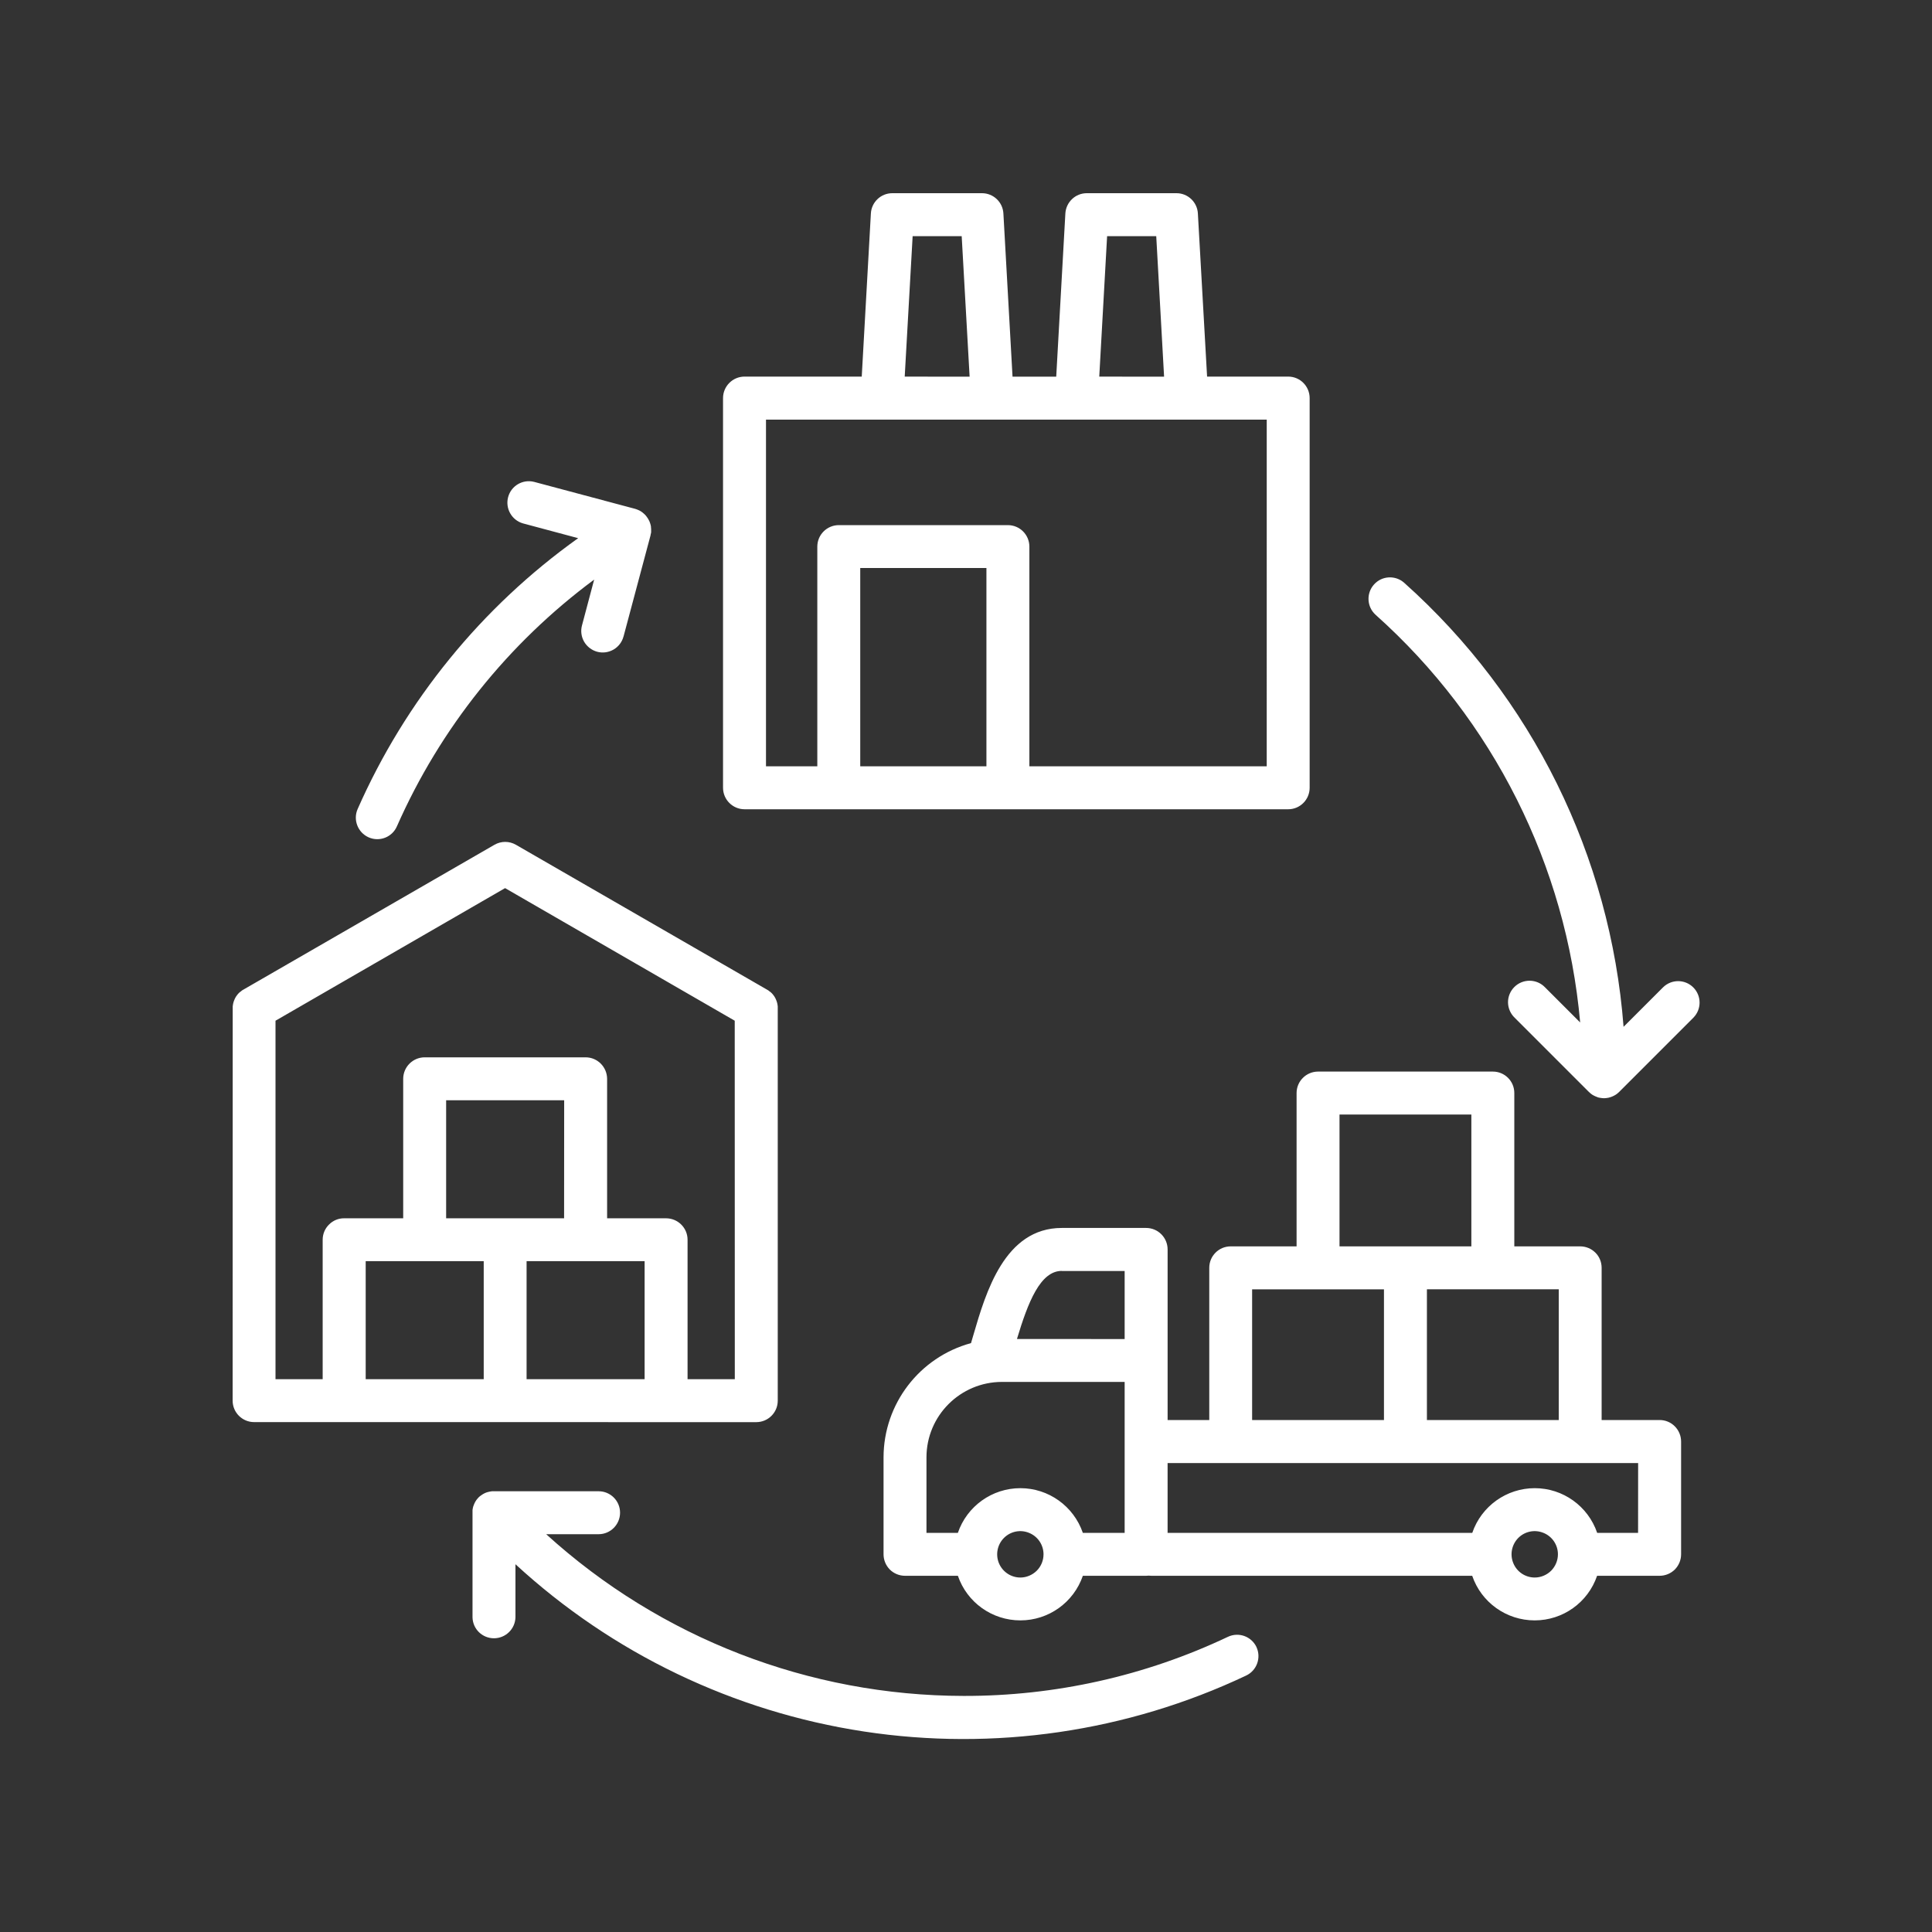
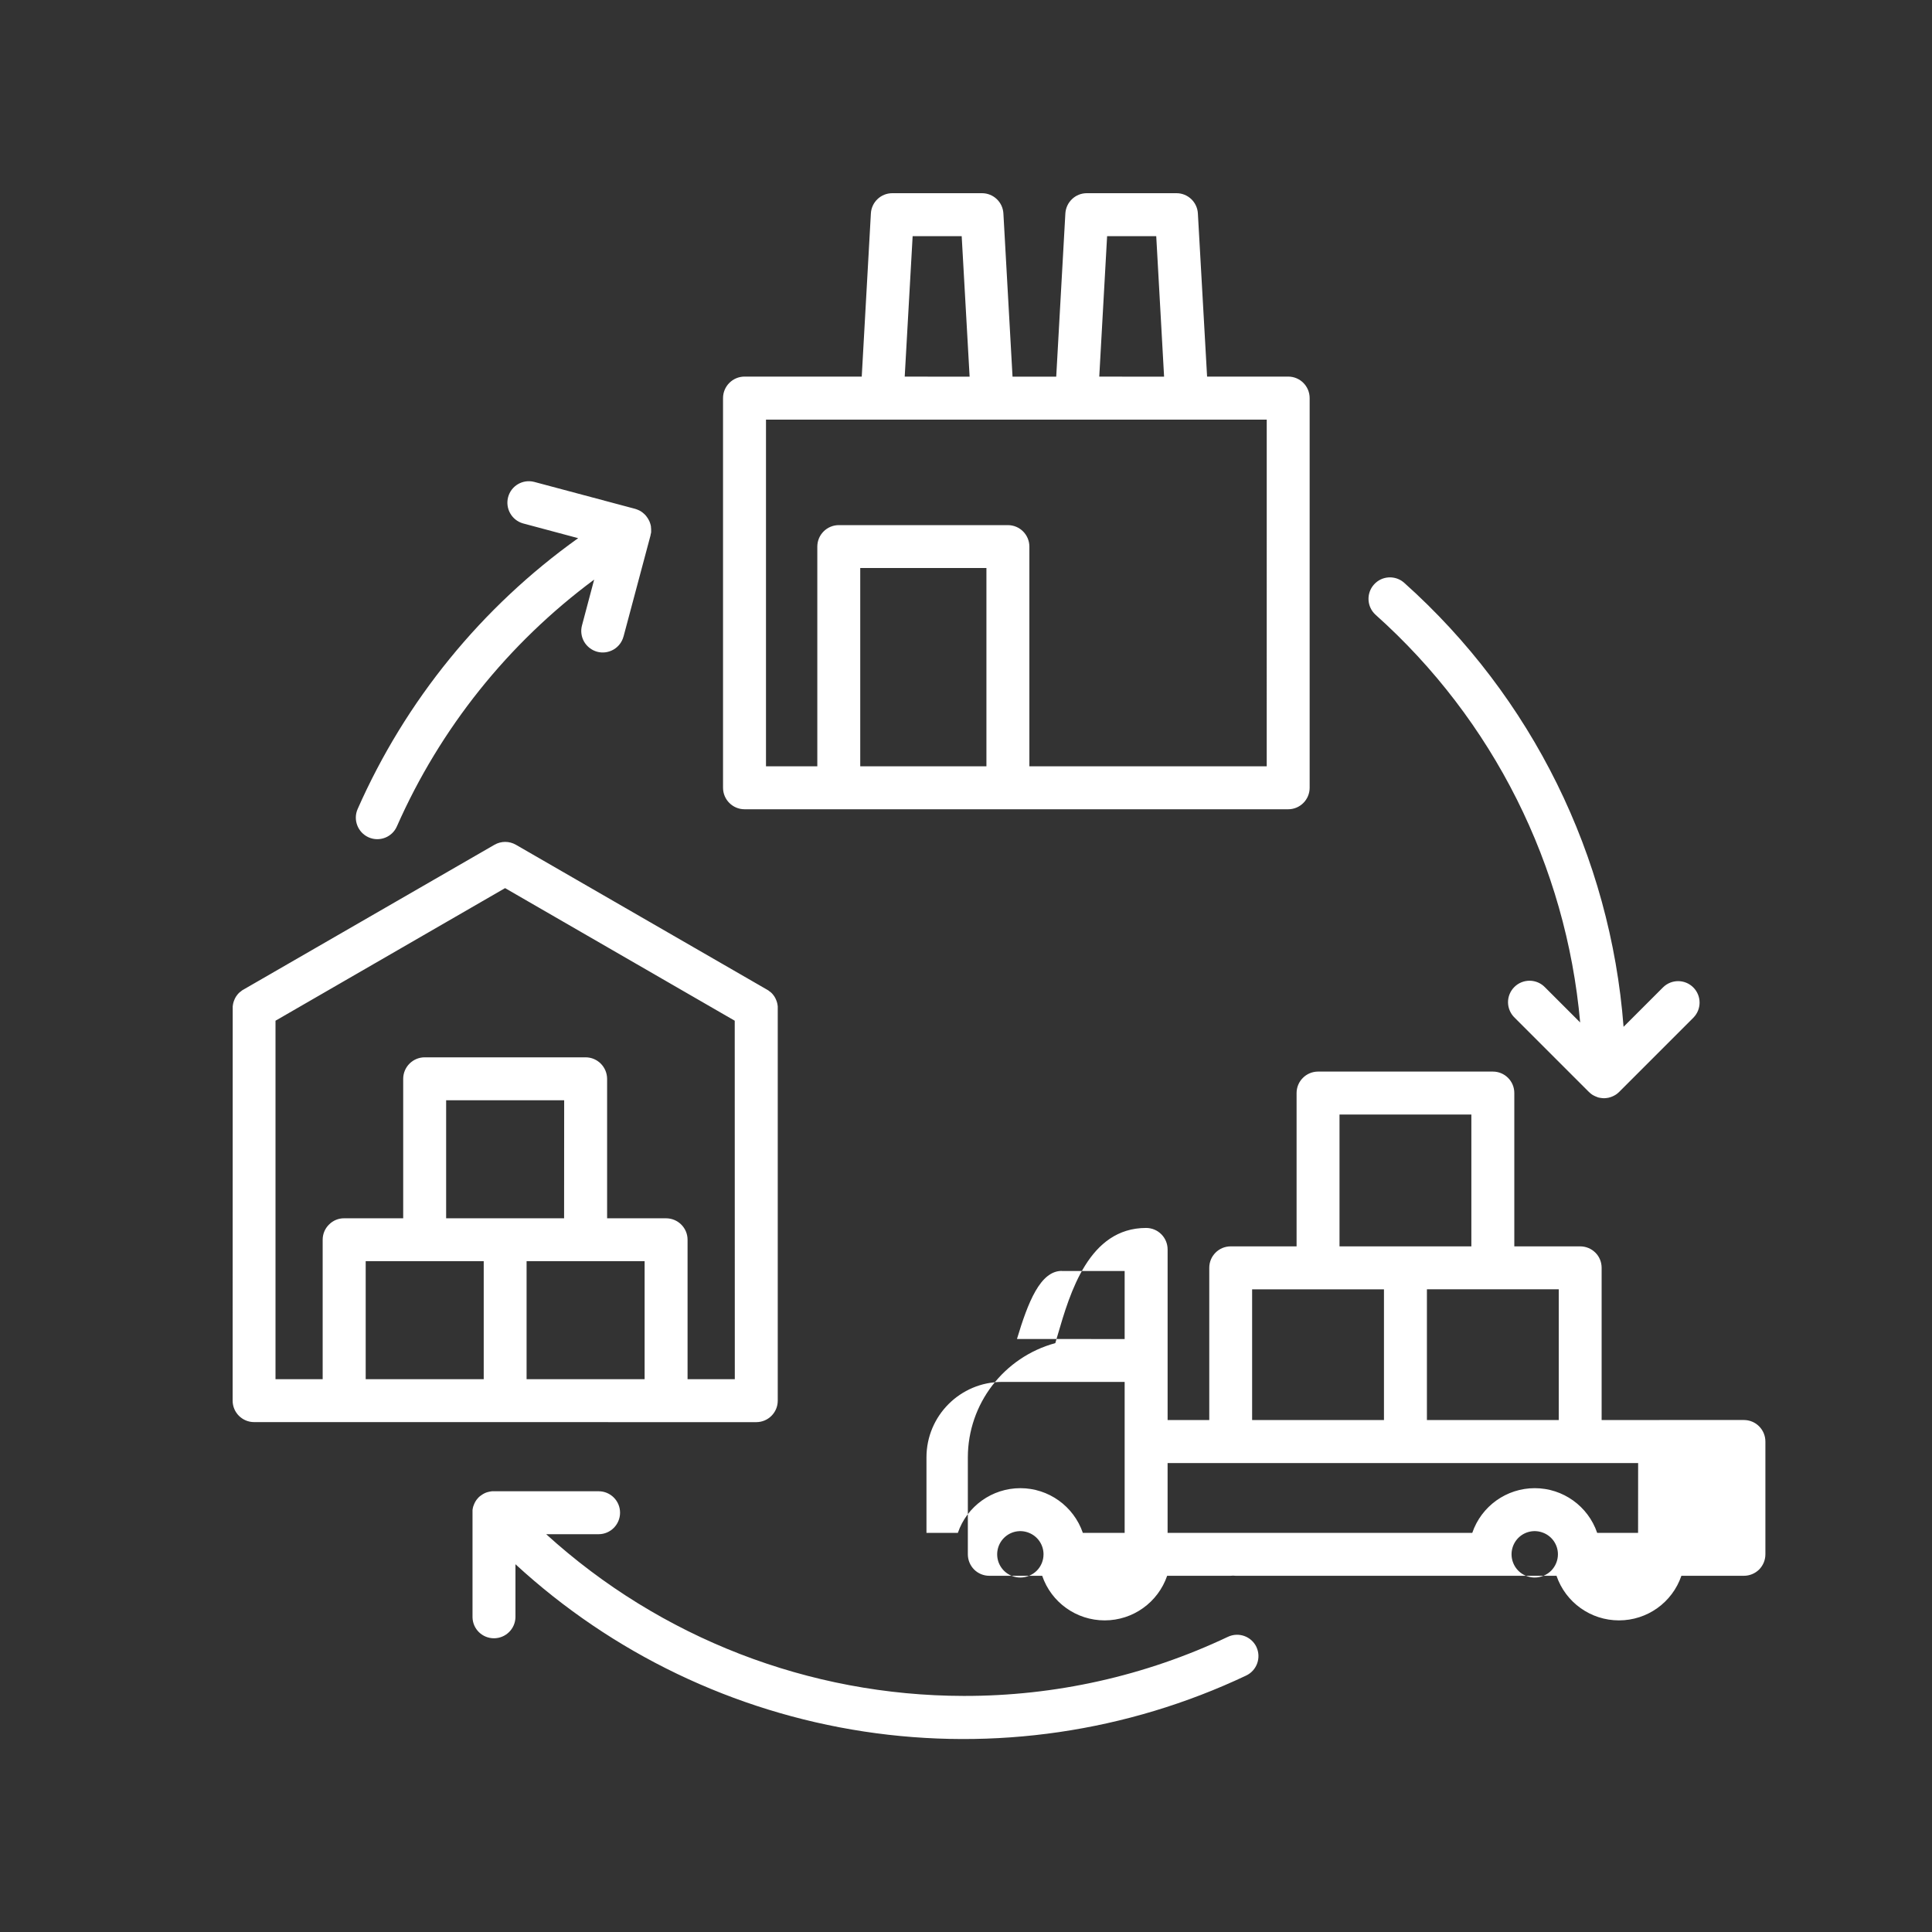
<svg xmlns="http://www.w3.org/2000/svg" width="1200pt" height="1200pt" version="1.1" viewBox="0 0 1200 1200">
  <rect x="0" y="0" width="1200" height="1200" fill="#333333" stroke="none" />
-   <path d="m1030.8 882h-36v-94.547c0-3.516-1.359-6.938-3.891-9.422-2.484-2.484-5.906-3.891-9.422-3.891h-40.922v-95.25c0-7.359-5.953-13.312-13.312-13.312h-108.56c-3.562 0-6.938 1.406-9.422 3.891-2.531 2.484-3.938 5.906-3.938 9.422v95.25h-40.922c-7.359 0-13.312 5.953-13.312 13.312v94.547h-25.875v-105.94c0-7.359-5.953-13.359-13.359-13.359h-52.359c-35.531 0-47.203 40.078-54.938 66.562-0.516 1.734-0.984 3.375-1.453 4.969-32.016 8.719-54.281 37.781-54.328 70.969v60.188c0 3.562 1.406 6.938 3.891 9.469 2.484 2.484 5.906 3.891 9.422 3.891h32.859c5.672 16.594 21.281 27.703 38.812 27.703s33.094-11.109 38.812-27.703h39.328-0.047c0.562 0 1.078-0.047 1.641-0.094 0.516 0.047 1.078 0.094 1.594 0.094h199.31c5.672 16.594 21.281 27.703 38.812 27.703s33.094-11.109 38.766-27.703h38.812c3.562 0 6.938-1.406 9.469-3.891 2.484-2.531 3.891-5.906 3.891-9.469v-70.031c0-3.516-1.406-6.938-3.891-9.422-2.484-2.531-5.906-3.938-9.469-3.938zm-62.625 0h-81.891v-81.188h81.891zm-136.18-189.74h81.891v81.891h-81.891zm-54.281 108.56h81.891v81.188h-81.891zm-118.22-11.391h39.047v42.281l-66.891-0.047c6.891-22.875 14.484-42.281 27.844-42.281zm-25.734 190.4c-5.812 0-11.062-3.516-13.312-8.906-2.203-5.391-0.984-11.578 3.141-15.703s10.312-5.344 15.656-3.094c5.391 2.203 8.906 7.453 8.906 13.266 0 3.844-1.5 7.5-4.219 10.219-2.719 2.672-6.375 4.219-10.172 4.219zm64.781-27.75h-25.969c-5.719-16.594-21.281-27.75-38.812-27.75s-33.141 11.156-38.812 27.75h-19.5v-46.875c0-25.875 21-46.828 46.875-46.875h76.219zm254.68 27.75h0.047c-5.859 0-11.109-3.516-13.312-8.906-2.25-5.391-0.984-11.578 3.094-15.703 4.125-4.125 10.312-5.344 15.703-3.094 5.391 2.203 8.906 7.453 8.906 13.266 0 3.844-1.547 7.5-4.219 10.219-2.719 2.672-6.375 4.219-10.219 4.219zm64.219-27.75h-25.453 0.047c-5.672-16.594-21.234-27.75-38.766-27.75s-33.141 11.156-38.812 27.75h-189.24v-43.359h292.26zm-603.74-68.766h56.062c7.312 0 13.312-5.953 13.312-13.312v-244.93l-0.094-0.656c0-0.188-0.047-0.422-0.094-0.609s-0.094-0.469-0.141-0.703l-0.141-0.516c-0.094-0.234-0.141-0.469-0.234-0.75l-0.469-1.172-0.234-0.516-0.328-0.609c-0.094-0.188-0.234-0.375-0.328-0.562l-0.328-0.469-0.422-0.562-0.328-0.422-0.516-0.562-0.375-0.375-0.562-0.469-0.516-0.375h-0.047c-0.141-0.141-0.328-0.281-0.469-0.422l-0.656-0.422-0.328-0.188-156-90c-4.125-2.391-9.234-2.391-13.359 0l-156 90-0.328 0.188-0.656 0.422h0.047c-0.188 0.141-0.375 0.281-0.516 0.422l-0.516 0.375-0.562 0.469-0.375 0.375-0.516 0.562-0.328 0.422-0.422 0.562-0.328 0.469c-0.141 0.188-0.234 0.375-0.328 0.562l-0.328 0.609-0.234 0.516-0.469 1.172c-0.094 0.234-0.188 0.469-0.234 0.75l-0.141 0.516c0 0.234-0.094 0.469-0.141 0.703s-0.047 0.422-0.094 0.609l-0.094 0.656v1.172l-0.047 243.74c0 7.359 6 13.312 13.359 13.312zm-86.625-26.672v-73.312h73.312v73.312zm23.297-99.938h-73.266v-73.312h73.312zm-36.656-205.08 142.64 82.359 0.047 222.66h-29.344v-86.625c0-7.359-6-13.312-13.359-13.312h-36.609v-86.625c-0.047-7.359-6-13.359-13.359-13.359h-99.938c-7.359 0-13.359 6-13.359 13.359v86.625h-36.656c-3.516-0.047-6.938 1.359-9.422 3.891-2.531 2.484-3.938 5.859-3.938 9.422v86.625h-29.297v-222.66zm-86.578 231.71h73.312v73.312h-73.312zm235.31-280.69h337.69c7.359 0 13.312-6 13.312-13.359v-242.02c0-7.359-5.953-13.359-13.312-13.359h-50.391l-5.719-101.3c-0.375-7.078-6.234-12.609-13.266-12.609h-55.734c-7.078 0-12.891 5.531-13.312 12.609l-5.672 101.34h-27.141l-5.672-101.34c-0.375-7.078-6.234-12.609-13.312-12.609h-55.688c-7.078 0-12.938 5.531-13.312 12.609l-5.672 101.3h-72.797c-7.359 0-13.359 6-13.359 13.359v242.02c0 7.359 6 13.359 13.359 13.359zm150.24-26.672h-78.375v-123.19h78.375zm174.1 0h-147.42v-136.45c0-7.359-5.953-13.359-13.359-13.359h-105c-3.562 0-6.938 1.406-9.469 3.938-2.484 2.484-3.891 5.859-3.891 9.422v136.45h-31.875v-215.34h311.02zm-99.141-329.29h30.516l4.875 87.281-40.266-0.047zm-120.79 0h30.469l4.922 87.281-40.312-0.047zm-344.72 355.82c29.719-67.359 77.062-125.48 136.97-168.24l-34.312-9.188c-6.984-2.016-11.062-9.281-9.188-16.312s9.047-11.25 16.125-9.469l62.859 16.781 0.422 0.141c0.234 0.094 0.422 0.141 0.656 0.234l0.562 0.234c0.234 0.094 0.422 0.188 0.656 0.281l0.469 0.234c0.234 0.141 0.469 0.234 0.656 0.375l0.422 0.281 0.656 0.469 0.375 0.328c0.188 0.188 0.422 0.328 0.609 0.516l0.938 0.938 0.375 0.469c0.141 0.188 0.281 0.375 0.422 0.562 0.141 0.188 0.281 0.375 0.375 0.562 0.141 0.188 0.188 0.281 0.281 0.422l0.188 0.281 0.234 0.469c0.094 0.188 0.234 0.422 0.328 0.609l0.234 0.516c0.094 0.234 0.188 0.469 0.281 0.75l0.141 0.422c0.094 0.281 0.188 0.562 0.234 0.844l0.094 0.375c0 0.281 0.141 0.609 0.141 0.891v0.375c0 0.281 0.047 0.609 0.094 0.891v1.828c0 0.188 0 0.469-0.094 0.75-0.094 0.234-0.094 0.375-0.141 0.562-0.047 0.188-0.094 0.469-0.141 0.703v0.141l-16.781 62.859v-0.094c-0.891 3.469-3.141 6.375-6.188 8.156-3.094 1.781-6.75 2.297-10.172 1.359-3.422-0.938-6.328-3.188-8.109-6.234-1.781-3.094-2.25-6.75-1.312-10.172l7.547-28.406c-53.438 39.609-95.672 92.438-122.53 153.28-2.953 6.75-10.828 9.797-17.578 6.797-6.703-3-9.75-10.875-6.797-17.578zm558.24 520.45c3.141 6.656 0.281 14.625-6.375 17.766-73.922 34.969-156.61 47.062-237.47 34.734-80.855-12.328-156.19-48.469-216.37-103.88v33.047c-0.234 7.219-6.141 12.938-13.359 12.938s-13.125-5.719-13.312-12.938v-66.703c0-0.188 0.047-0.422 0.094-0.656s0.094-0.422 0.141-0.656l-0.047 0.047c0.047-0.188 0.094-0.422 0.188-0.609 0-0.234 0.094-0.422 0.188-0.656 0.094-0.188 0.141-0.375 0.234-0.609 0.094-0.188 0.141-0.422 0.234-0.609s0.188-0.375 0.281-0.609l0.281-0.562c0.094-0.188 0.234-0.375 0.328-0.562 0.141-0.188 0.234-0.375 0.328-0.516 0.141-0.188 0.234-0.328 0.375-0.516s0.281-0.375 0.422-0.516c0.141-0.188 0.281-0.281 0.375-0.422l0.516-0.562 0.141-0.141 0.281-0.234c0.188-0.188 0.375-0.328 0.609-0.469l0.469-0.328 0.609-0.422 0.516-0.328c0.188-0.141 0.422-0.234 0.609-0.328l0.562-0.281 0.656-0.281 0.562-0.188c0.188-0.094 0.422-0.141 0.656-0.188l0.609-0.141 0.656-0.141 0.609-0.094 0.656-0.094h66.188c7.359 0 13.312 5.953 13.312 13.312s-5.953 13.359-13.312 13.359h-32.578c70.922 64.5 163.31 100.31 259.22 100.45 56.766 0.141 112.88-12.375 164.21-36.703 6.656-3.141 14.531-0.328 17.719 6.281zm271.36-390.79-46.031 46.031c-0.328 0.328-0.656 0.609-0.984 0.891l-0.422 0.328-0.656 0.469-1.125 0.656-1.219 0.562c-0.188 0.094-0.375 0.141-0.609 0.234l0.094-0.047c-0.188 0.094-0.422 0.188-0.656 0.234l-0.609 0.141v0.047c-0.188 0.047-0.422 0.094-0.656 0.141-0.188 0.047-0.422 0.094-0.656 0.094-0.234 0.047-0.422 0.094-0.609 0.094-0.422 0.047-0.891 0.094-1.312 0.094-0.469 0-0.891-0.047-1.312-0.094-0.234 0-0.422-0.047-0.609-0.094-0.234 0-0.469-0.047-0.703-0.094-0.234-0.047-0.422-0.094-0.656-0.141l-0.609-0.141v-0.047c-0.188-0.047-0.422-0.141-0.609-0.234s-0.375-0.141-0.609-0.234l-1.219-0.562-0.562-0.328c-0.188-0.094-0.375-0.234-0.562-0.328-0.188-0.141-0.422-0.281-0.609-0.469-0.188-0.141-0.281-0.188-0.422-0.328-0.328-0.281-0.656-0.562-0.984-0.891l-45.984-45.984c-2.578-2.438-4.125-5.906-4.172-9.516-0.047-3.562 1.359-7.031 3.938-9.609 2.531-2.531 6-3.938 9.609-3.891 3.609 0.047 7.031 1.547 9.516 4.172l21.75 21.75c-8.672-97.453-54.047-187.97-127.03-253.18-5.484-4.922-5.953-13.359-1.031-18.844 4.875-5.484 13.312-5.953 18.797-1.031 79.312 70.875 128.11 169.69 136.22 275.76l24.469-24.469c5.203-5.203 13.641-5.203 18.844 0s5.203 13.641 0 18.844z" fill="#fff" />
+   <path d="m1030.8 882h-36v-94.547c0-3.516-1.359-6.938-3.891-9.422-2.484-2.484-5.906-3.891-9.422-3.891h-40.922v-95.25c0-7.359-5.953-13.312-13.312-13.312h-108.56c-3.562 0-6.938 1.406-9.422 3.891-2.531 2.484-3.938 5.906-3.938 9.422v95.25h-40.922c-7.359 0-13.312 5.953-13.312 13.312v94.547h-25.875v-105.94c0-7.359-5.953-13.359-13.359-13.359c-35.531 0-47.203 40.078-54.938 66.562-0.516 1.734-0.984 3.375-1.453 4.969-32.016 8.719-54.281 37.781-54.328 70.969v60.188c0 3.562 1.406 6.938 3.891 9.469 2.484 2.484 5.906 3.891 9.422 3.891h32.859c5.672 16.594 21.281 27.703 38.812 27.703s33.094-11.109 38.812-27.703h39.328-0.047c0.562 0 1.078-0.047 1.641-0.094 0.516 0.047 1.078 0.094 1.594 0.094h199.31c5.672 16.594 21.281 27.703 38.812 27.703s33.094-11.109 38.766-27.703h38.812c3.562 0 6.938-1.406 9.469-3.891 2.484-2.531 3.891-5.906 3.891-9.469v-70.031c0-3.516-1.406-6.938-3.891-9.422-2.484-2.531-5.906-3.938-9.469-3.938zm-62.625 0h-81.891v-81.188h81.891zm-136.18-189.74h81.891v81.891h-81.891zm-54.281 108.56h81.891v81.188h-81.891zm-118.22-11.391h39.047v42.281l-66.891-0.047c6.891-22.875 14.484-42.281 27.844-42.281zm-25.734 190.4c-5.812 0-11.062-3.516-13.312-8.906-2.203-5.391-0.984-11.578 3.141-15.703s10.312-5.344 15.656-3.094c5.391 2.203 8.906 7.453 8.906 13.266 0 3.844-1.5 7.5-4.219 10.219-2.719 2.672-6.375 4.219-10.172 4.219zm64.781-27.75h-25.969c-5.719-16.594-21.281-27.75-38.812-27.75s-33.141 11.156-38.812 27.75h-19.5v-46.875c0-25.875 21-46.828 46.875-46.875h76.219zm254.68 27.75h0.047c-5.859 0-11.109-3.516-13.312-8.906-2.25-5.391-0.984-11.578 3.094-15.703 4.125-4.125 10.312-5.344 15.703-3.094 5.391 2.203 8.906 7.453 8.906 13.266 0 3.844-1.547 7.5-4.219 10.219-2.719 2.672-6.375 4.219-10.219 4.219zm64.219-27.75h-25.453 0.047c-5.672-16.594-21.234-27.75-38.766-27.75s-33.141 11.156-38.812 27.75h-189.24v-43.359h292.26zm-603.74-68.766h56.062c7.312 0 13.312-5.953 13.312-13.312v-244.93l-0.094-0.656c0-0.188-0.047-0.422-0.094-0.609s-0.094-0.469-0.141-0.703l-0.141-0.516c-0.094-0.234-0.141-0.469-0.234-0.75l-0.469-1.172-0.234-0.516-0.328-0.609c-0.094-0.188-0.234-0.375-0.328-0.562l-0.328-0.469-0.422-0.562-0.328-0.422-0.516-0.562-0.375-0.375-0.562-0.469-0.516-0.375h-0.047c-0.141-0.141-0.328-0.281-0.469-0.422l-0.656-0.422-0.328-0.188-156-90c-4.125-2.391-9.234-2.391-13.359 0l-156 90-0.328 0.188-0.656 0.422h0.047c-0.188 0.141-0.375 0.281-0.516 0.422l-0.516 0.375-0.562 0.469-0.375 0.375-0.516 0.562-0.328 0.422-0.422 0.562-0.328 0.469c-0.141 0.188-0.234 0.375-0.328 0.562l-0.328 0.609-0.234 0.516-0.469 1.172c-0.094 0.234-0.188 0.469-0.234 0.75l-0.141 0.516c0 0.234-0.094 0.469-0.141 0.703s-0.047 0.422-0.094 0.609l-0.094 0.656v1.172l-0.047 243.74c0 7.359 6 13.312 13.359 13.312zm-86.625-26.672v-73.312h73.312v73.312zm23.297-99.938h-73.266v-73.312h73.312zm-36.656-205.08 142.64 82.359 0.047 222.66h-29.344v-86.625c0-7.359-6-13.312-13.359-13.312h-36.609v-86.625c-0.047-7.359-6-13.359-13.359-13.359h-99.938c-7.359 0-13.359 6-13.359 13.359v86.625h-36.656c-3.516-0.047-6.938 1.359-9.422 3.891-2.531 2.484-3.938 5.859-3.938 9.422v86.625h-29.297v-222.66zm-86.578 231.71h73.312v73.312h-73.312zm235.31-280.69h337.69c7.359 0 13.312-6 13.312-13.359v-242.02c0-7.359-5.953-13.359-13.312-13.359h-50.391l-5.719-101.3c-0.375-7.078-6.234-12.609-13.266-12.609h-55.734c-7.078 0-12.891 5.531-13.312 12.609l-5.672 101.34h-27.141l-5.672-101.34c-0.375-7.078-6.234-12.609-13.312-12.609h-55.688c-7.078 0-12.938 5.531-13.312 12.609l-5.672 101.3h-72.797c-7.359 0-13.359 6-13.359 13.359v242.02c0 7.359 6 13.359 13.359 13.359zm150.24-26.672h-78.375v-123.19h78.375zm174.1 0h-147.42v-136.45c0-7.359-5.953-13.359-13.359-13.359h-105c-3.562 0-6.938 1.406-9.469 3.938-2.484 2.484-3.891 5.859-3.891 9.422v136.45h-31.875v-215.34h311.02zm-99.141-329.29h30.516l4.875 87.281-40.266-0.047zm-120.79 0h30.469l4.922 87.281-40.312-0.047zm-344.72 355.82c29.719-67.359 77.062-125.48 136.97-168.24l-34.312-9.188c-6.984-2.016-11.062-9.281-9.188-16.312s9.047-11.25 16.125-9.469l62.859 16.781 0.422 0.141c0.234 0.094 0.422 0.141 0.656 0.234l0.562 0.234c0.234 0.094 0.422 0.188 0.656 0.281l0.469 0.234c0.234 0.141 0.469 0.234 0.656 0.375l0.422 0.281 0.656 0.469 0.375 0.328c0.188 0.188 0.422 0.328 0.609 0.516l0.938 0.938 0.375 0.469c0.141 0.188 0.281 0.375 0.422 0.562 0.141 0.188 0.281 0.375 0.375 0.562 0.141 0.188 0.188 0.281 0.281 0.422l0.188 0.281 0.234 0.469c0.094 0.188 0.234 0.422 0.328 0.609l0.234 0.516c0.094 0.234 0.188 0.469 0.281 0.75l0.141 0.422c0.094 0.281 0.188 0.562 0.234 0.844l0.094 0.375c0 0.281 0.141 0.609 0.141 0.891v0.375c0 0.281 0.047 0.609 0.094 0.891v1.828c0 0.188 0 0.469-0.094 0.75-0.094 0.234-0.094 0.375-0.141 0.562-0.047 0.188-0.094 0.469-0.141 0.703v0.141l-16.781 62.859v-0.094c-0.891 3.469-3.141 6.375-6.188 8.156-3.094 1.781-6.75 2.297-10.172 1.359-3.422-0.938-6.328-3.188-8.109-6.234-1.781-3.094-2.25-6.75-1.312-10.172l7.547-28.406c-53.438 39.609-95.672 92.438-122.53 153.28-2.953 6.75-10.828 9.797-17.578 6.797-6.703-3-9.75-10.875-6.797-17.578zm558.24 520.45c3.141 6.656 0.281 14.625-6.375 17.766-73.922 34.969-156.61 47.062-237.47 34.734-80.855-12.328-156.19-48.469-216.37-103.88v33.047c-0.234 7.219-6.141 12.938-13.359 12.938s-13.125-5.719-13.312-12.938v-66.703c0-0.188 0.047-0.422 0.094-0.656s0.094-0.422 0.141-0.656l-0.047 0.047c0.047-0.188 0.094-0.422 0.188-0.609 0-0.234 0.094-0.422 0.188-0.656 0.094-0.188 0.141-0.375 0.234-0.609 0.094-0.188 0.141-0.422 0.234-0.609s0.188-0.375 0.281-0.609l0.281-0.562c0.094-0.188 0.234-0.375 0.328-0.562 0.141-0.188 0.234-0.375 0.328-0.516 0.141-0.188 0.234-0.328 0.375-0.516s0.281-0.375 0.422-0.516c0.141-0.188 0.281-0.281 0.375-0.422l0.516-0.562 0.141-0.141 0.281-0.234c0.188-0.188 0.375-0.328 0.609-0.469l0.469-0.328 0.609-0.422 0.516-0.328c0.188-0.141 0.422-0.234 0.609-0.328l0.562-0.281 0.656-0.281 0.562-0.188c0.188-0.094 0.422-0.141 0.656-0.188l0.609-0.141 0.656-0.141 0.609-0.094 0.656-0.094h66.188c7.359 0 13.312 5.953 13.312 13.312s-5.953 13.359-13.312 13.359h-32.578c70.922 64.5 163.31 100.31 259.22 100.45 56.766 0.141 112.88-12.375 164.21-36.703 6.656-3.141 14.531-0.328 17.719 6.281zm271.36-390.79-46.031 46.031c-0.328 0.328-0.656 0.609-0.984 0.891l-0.422 0.328-0.656 0.469-1.125 0.656-1.219 0.562c-0.188 0.094-0.375 0.141-0.609 0.234l0.094-0.047c-0.188 0.094-0.422 0.188-0.656 0.234l-0.609 0.141v0.047c-0.188 0.047-0.422 0.094-0.656 0.141-0.188 0.047-0.422 0.094-0.656 0.094-0.234 0.047-0.422 0.094-0.609 0.094-0.422 0.047-0.891 0.094-1.312 0.094-0.469 0-0.891-0.047-1.312-0.094-0.234 0-0.422-0.047-0.609-0.094-0.234 0-0.469-0.047-0.703-0.094-0.234-0.047-0.422-0.094-0.656-0.141l-0.609-0.141v-0.047c-0.188-0.047-0.422-0.141-0.609-0.234s-0.375-0.141-0.609-0.234l-1.219-0.562-0.562-0.328c-0.188-0.094-0.375-0.234-0.562-0.328-0.188-0.141-0.422-0.281-0.609-0.469-0.188-0.141-0.281-0.188-0.422-0.328-0.328-0.281-0.656-0.562-0.984-0.891l-45.984-45.984c-2.578-2.438-4.125-5.906-4.172-9.516-0.047-3.562 1.359-7.031 3.938-9.609 2.531-2.531 6-3.938 9.609-3.891 3.609 0.047 7.031 1.547 9.516 4.172l21.75 21.75c-8.672-97.453-54.047-187.97-127.03-253.18-5.484-4.922-5.953-13.359-1.031-18.844 4.875-5.484 13.312-5.953 18.797-1.031 79.312 70.875 128.11 169.69 136.22 275.76l24.469-24.469c5.203-5.203 13.641-5.203 18.844 0s5.203 13.641 0 18.844z" fill="#fff" />
</svg>